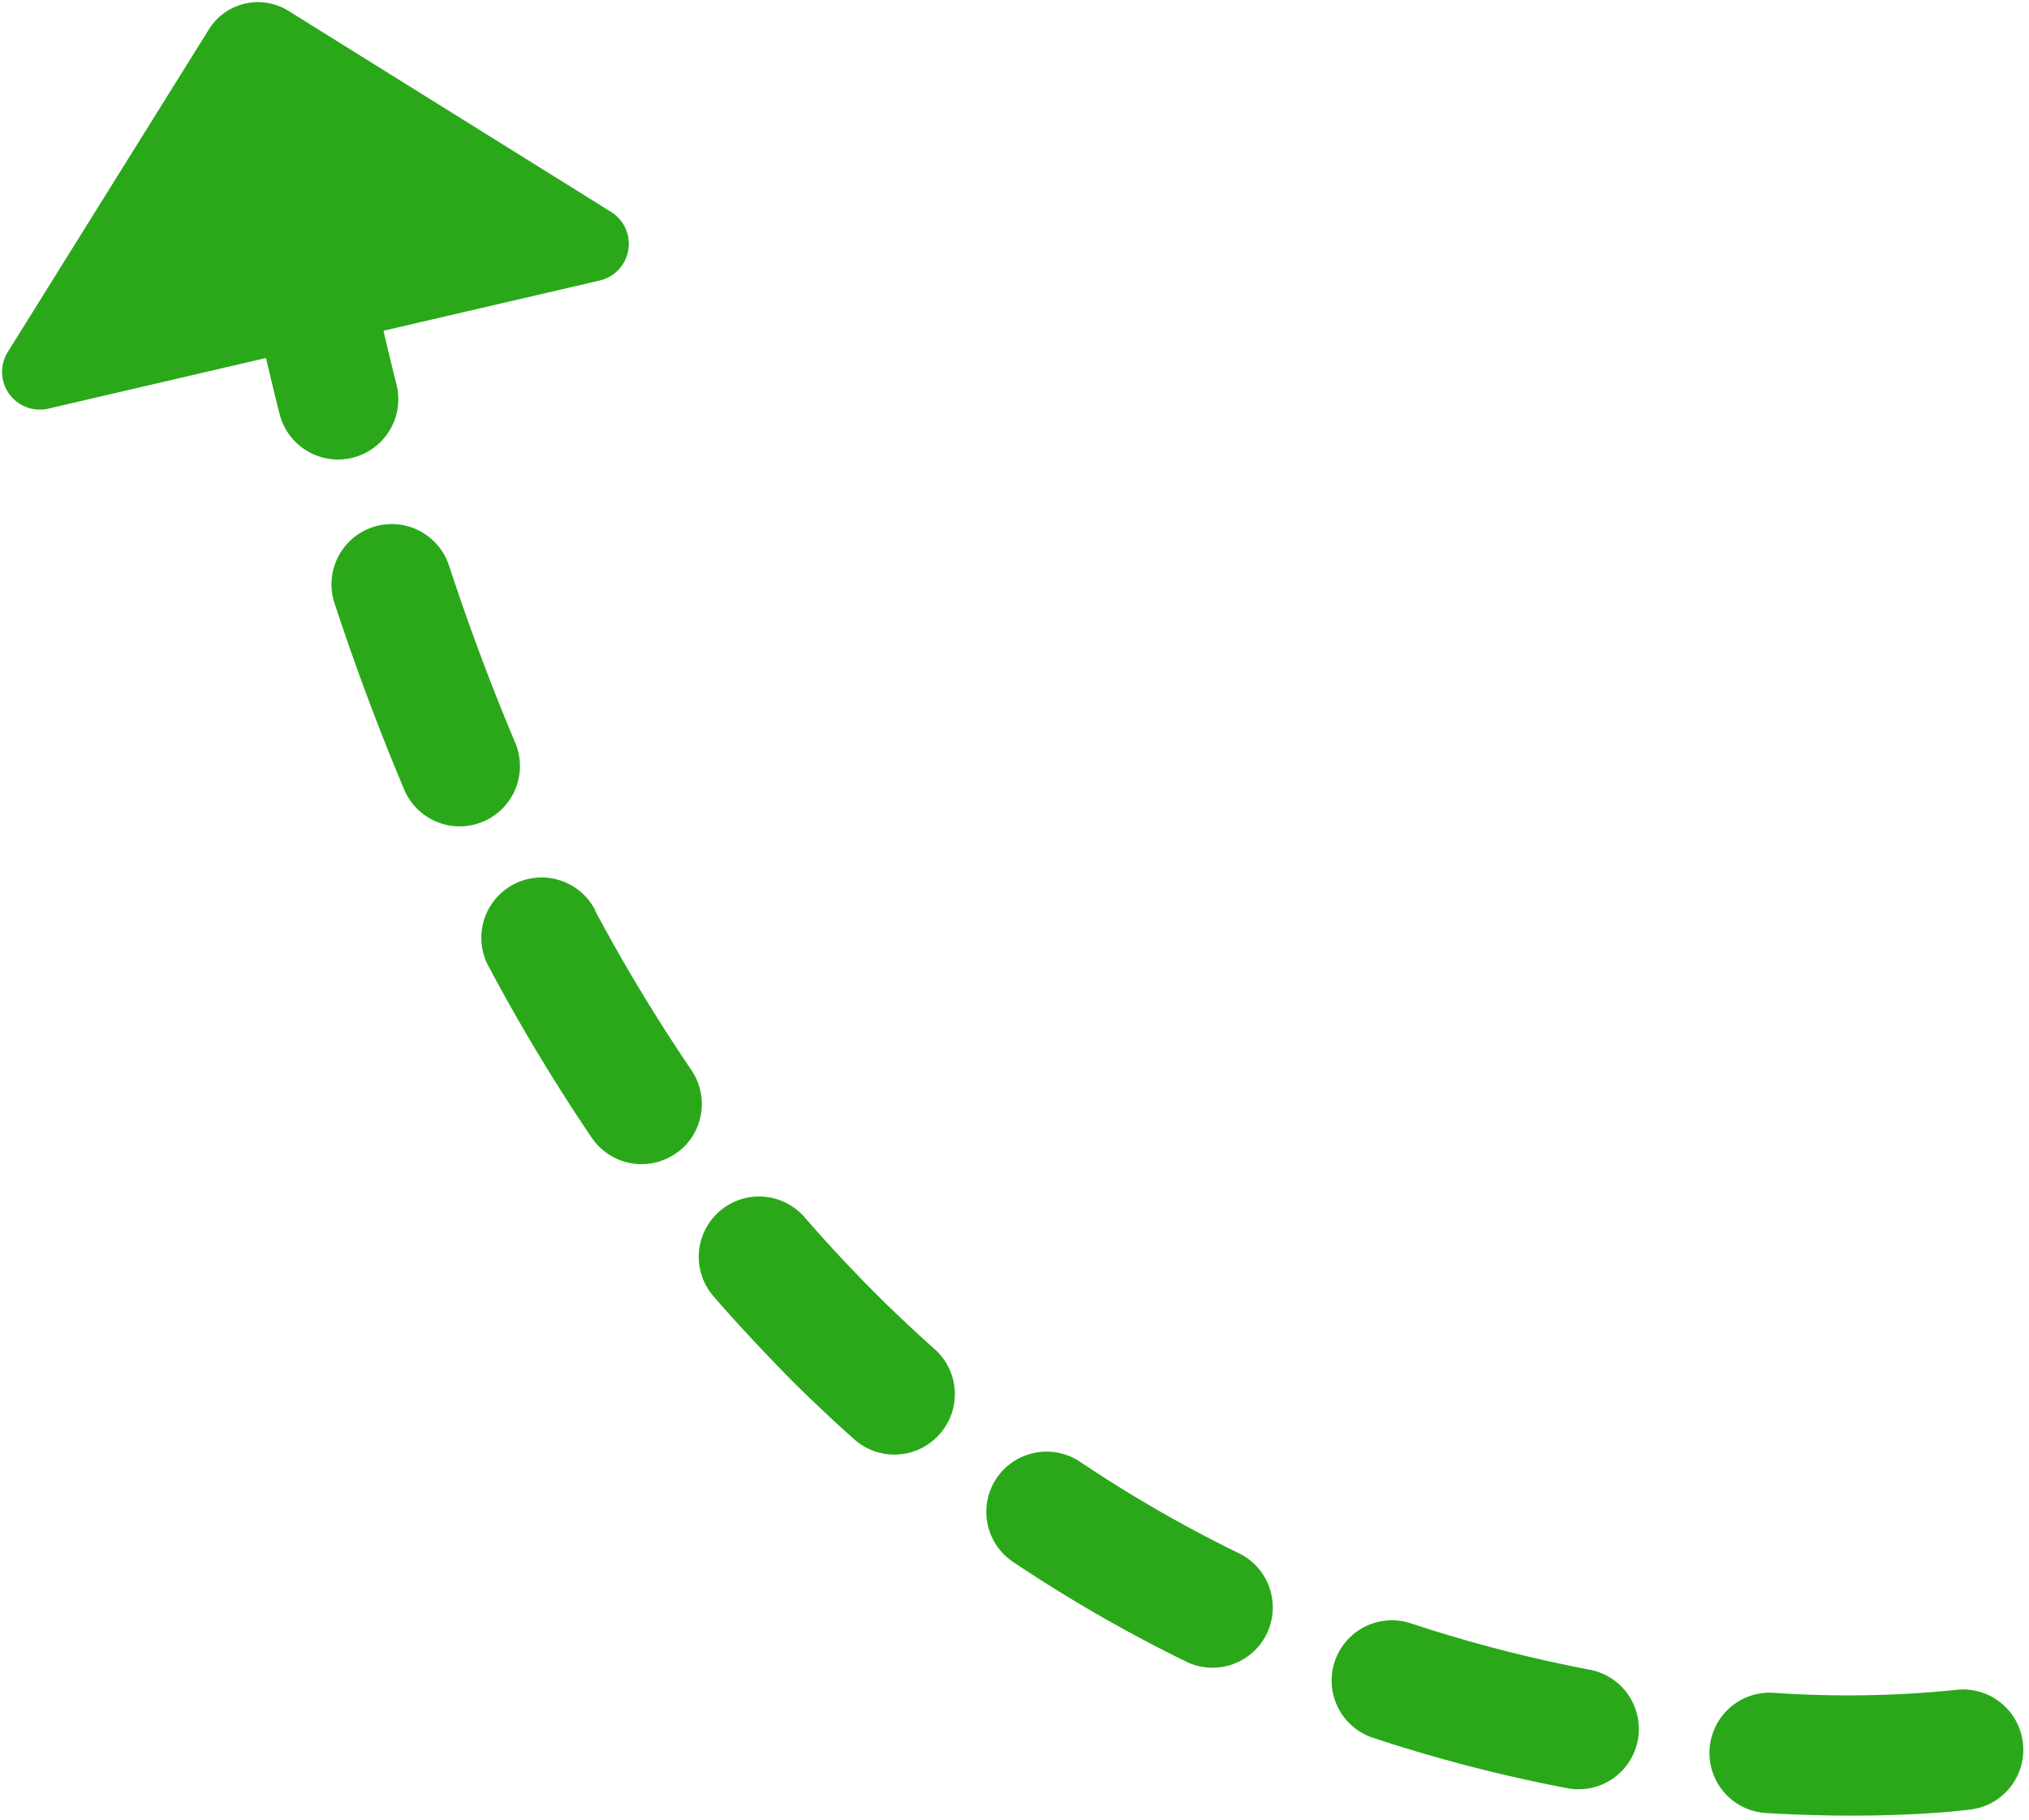
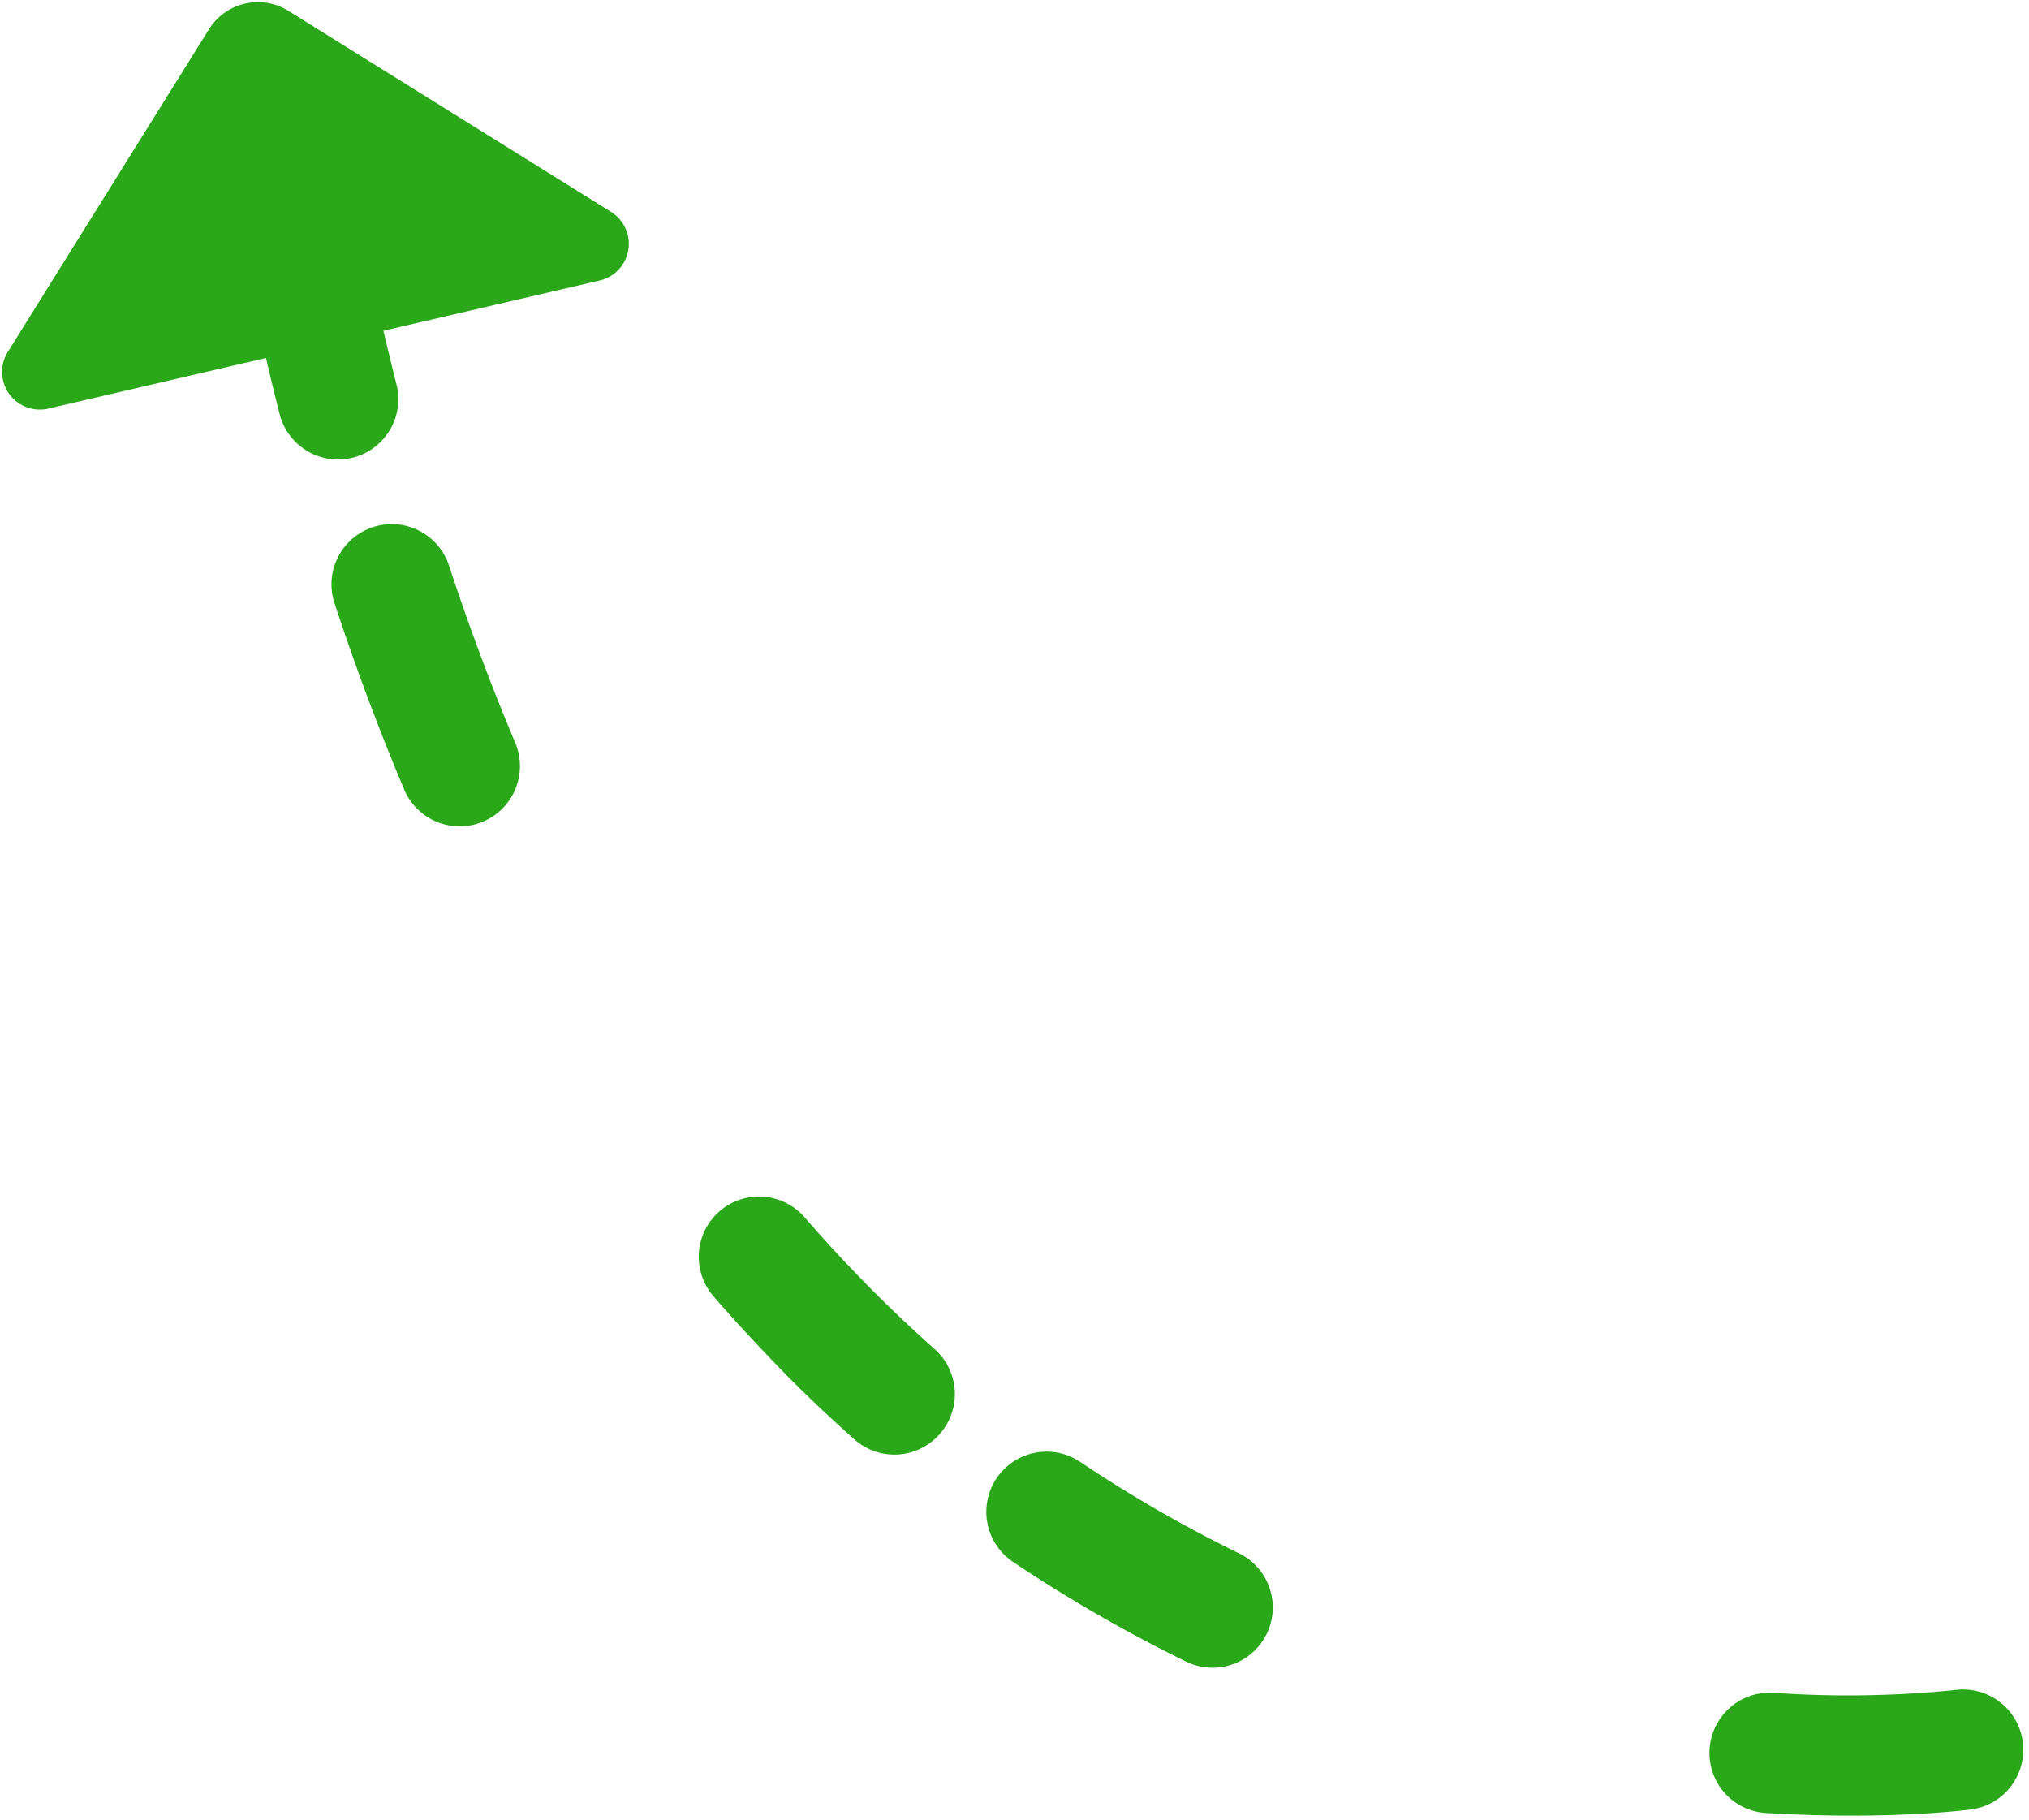
<svg xmlns="http://www.w3.org/2000/svg" fill="#2aa81a" height="255.8" preserveAspectRatio="xMidYMid meet" version="1" viewBox="-0.3 -0.3 285.2 255.8" width="285.2" zoomAndPan="magnify">
  <g data-name="Layer 2">
    <g data-name="Layer 1" id="change1_1">
      <path d="M46.72,84.47a8.47,8.47,0,1,1,16.09-5.3c2.81,8.53,5.91,16.85,9.24,24.74a8.47,8.47,0,1,1-15.61,6.57C52.94,102.18,49.67,93.43,46.72,84.47Z" />
      <path d="M55.43,53.72A8.47,8.47,0,0,1,39,57.88c-.66-2.6-1.3-5.24-1.91-7.87L6.51,57.12a5.3,5.3,0,0,1-5.69-8L29.06,3.83a8.12,8.12,0,0,1,11.19-2.6L85.58,29.47A5.29,5.29,0,0,1,84,39.12L53.6,46.18C54.19,48.7,54.8,51.22,55.43,53.72Z" />
-       <path d="M83.34,127.66a246.77,246.77,0,0,0,13.54,22.42,8.48,8.48,0,0,1-1,10.75,8.32,8.32,0,0,1-1.24,1,8.46,8.46,0,0,1-11.76-2.24,265.39,265.39,0,0,1-14.46-24,8.47,8.47,0,1,1,14.93-8Z" />
      <path d="M240,245.54a8.47,8.47,0,0,1,9-7.95,149.57,149.57,0,0,0,25.49-.39,8.47,8.47,0,0,1,7.13,14.38,8.37,8.37,0,0,1-4.84,2.4c-.46.06-11.52,1.54-28.79.51A8.45,8.45,0,0,1,240,245.54Z" />
      <path d="M100,181.88a8.47,8.47,0,0,1,12.79-11.12c3.15,3.63,6.44,7.16,9.78,10.51,2.74,2.74,5.59,5.43,8.48,8a8.46,8.46,0,0,1,.7,12c-.11.13-.23.25-.35.37a8.47,8.47,0,0,1-11.61.34c-3.13-2.78-6.22-5.7-9.2-8.68C107,189.62,103.39,185.8,100,181.88Z" />
-       <path d="M187.31,233.21a8.47,8.47,0,0,1,10.7-5.38,199.73,199.73,0,0,0,25.16,6.52A8.47,8.47,0,1,1,220,251a216.38,216.38,0,0,1-27.29-7.08A8.46,8.46,0,0,1,187.31,233.21Z" />
      <path d="M139.77,207.45a8.48,8.48,0,0,1,11.75-2.32A188.62,188.62,0,0,0,174,218.06a8.47,8.47,0,0,1-7.43,15.22,207.38,207.38,0,0,1-24.47-14.08A8.47,8.47,0,0,1,139.77,207.45Z" />
    </g>
  </g>
</svg>